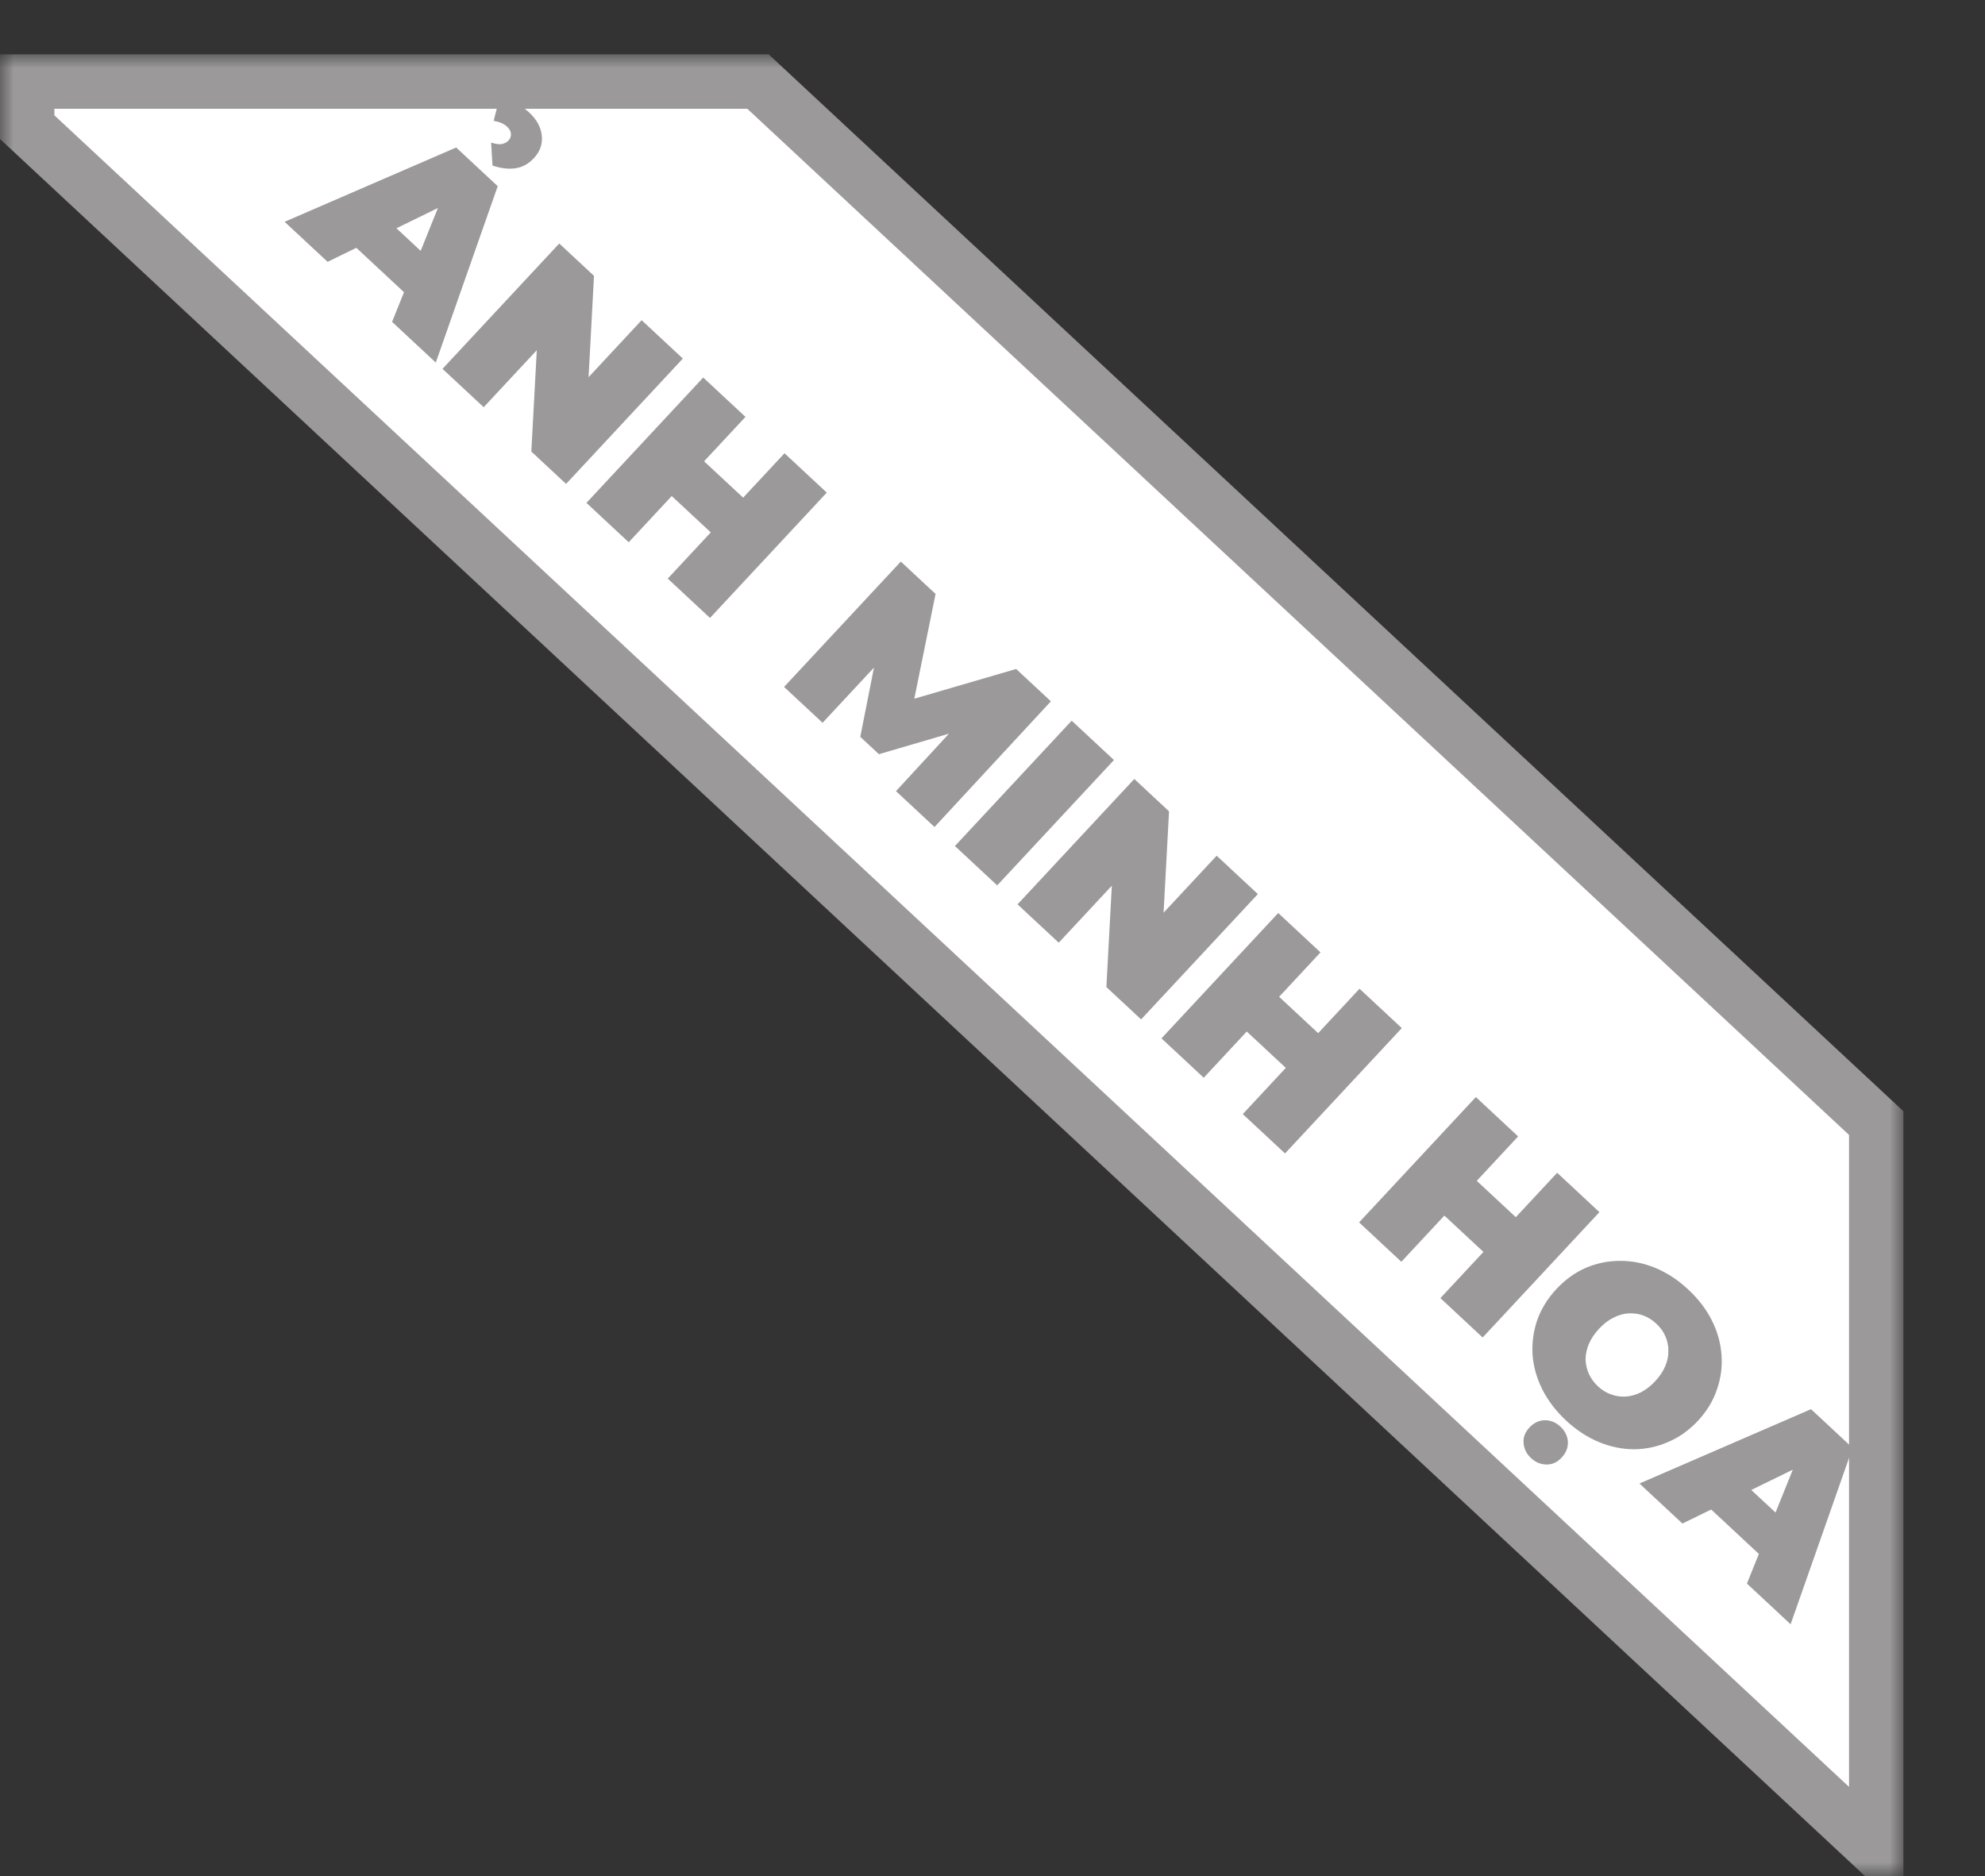
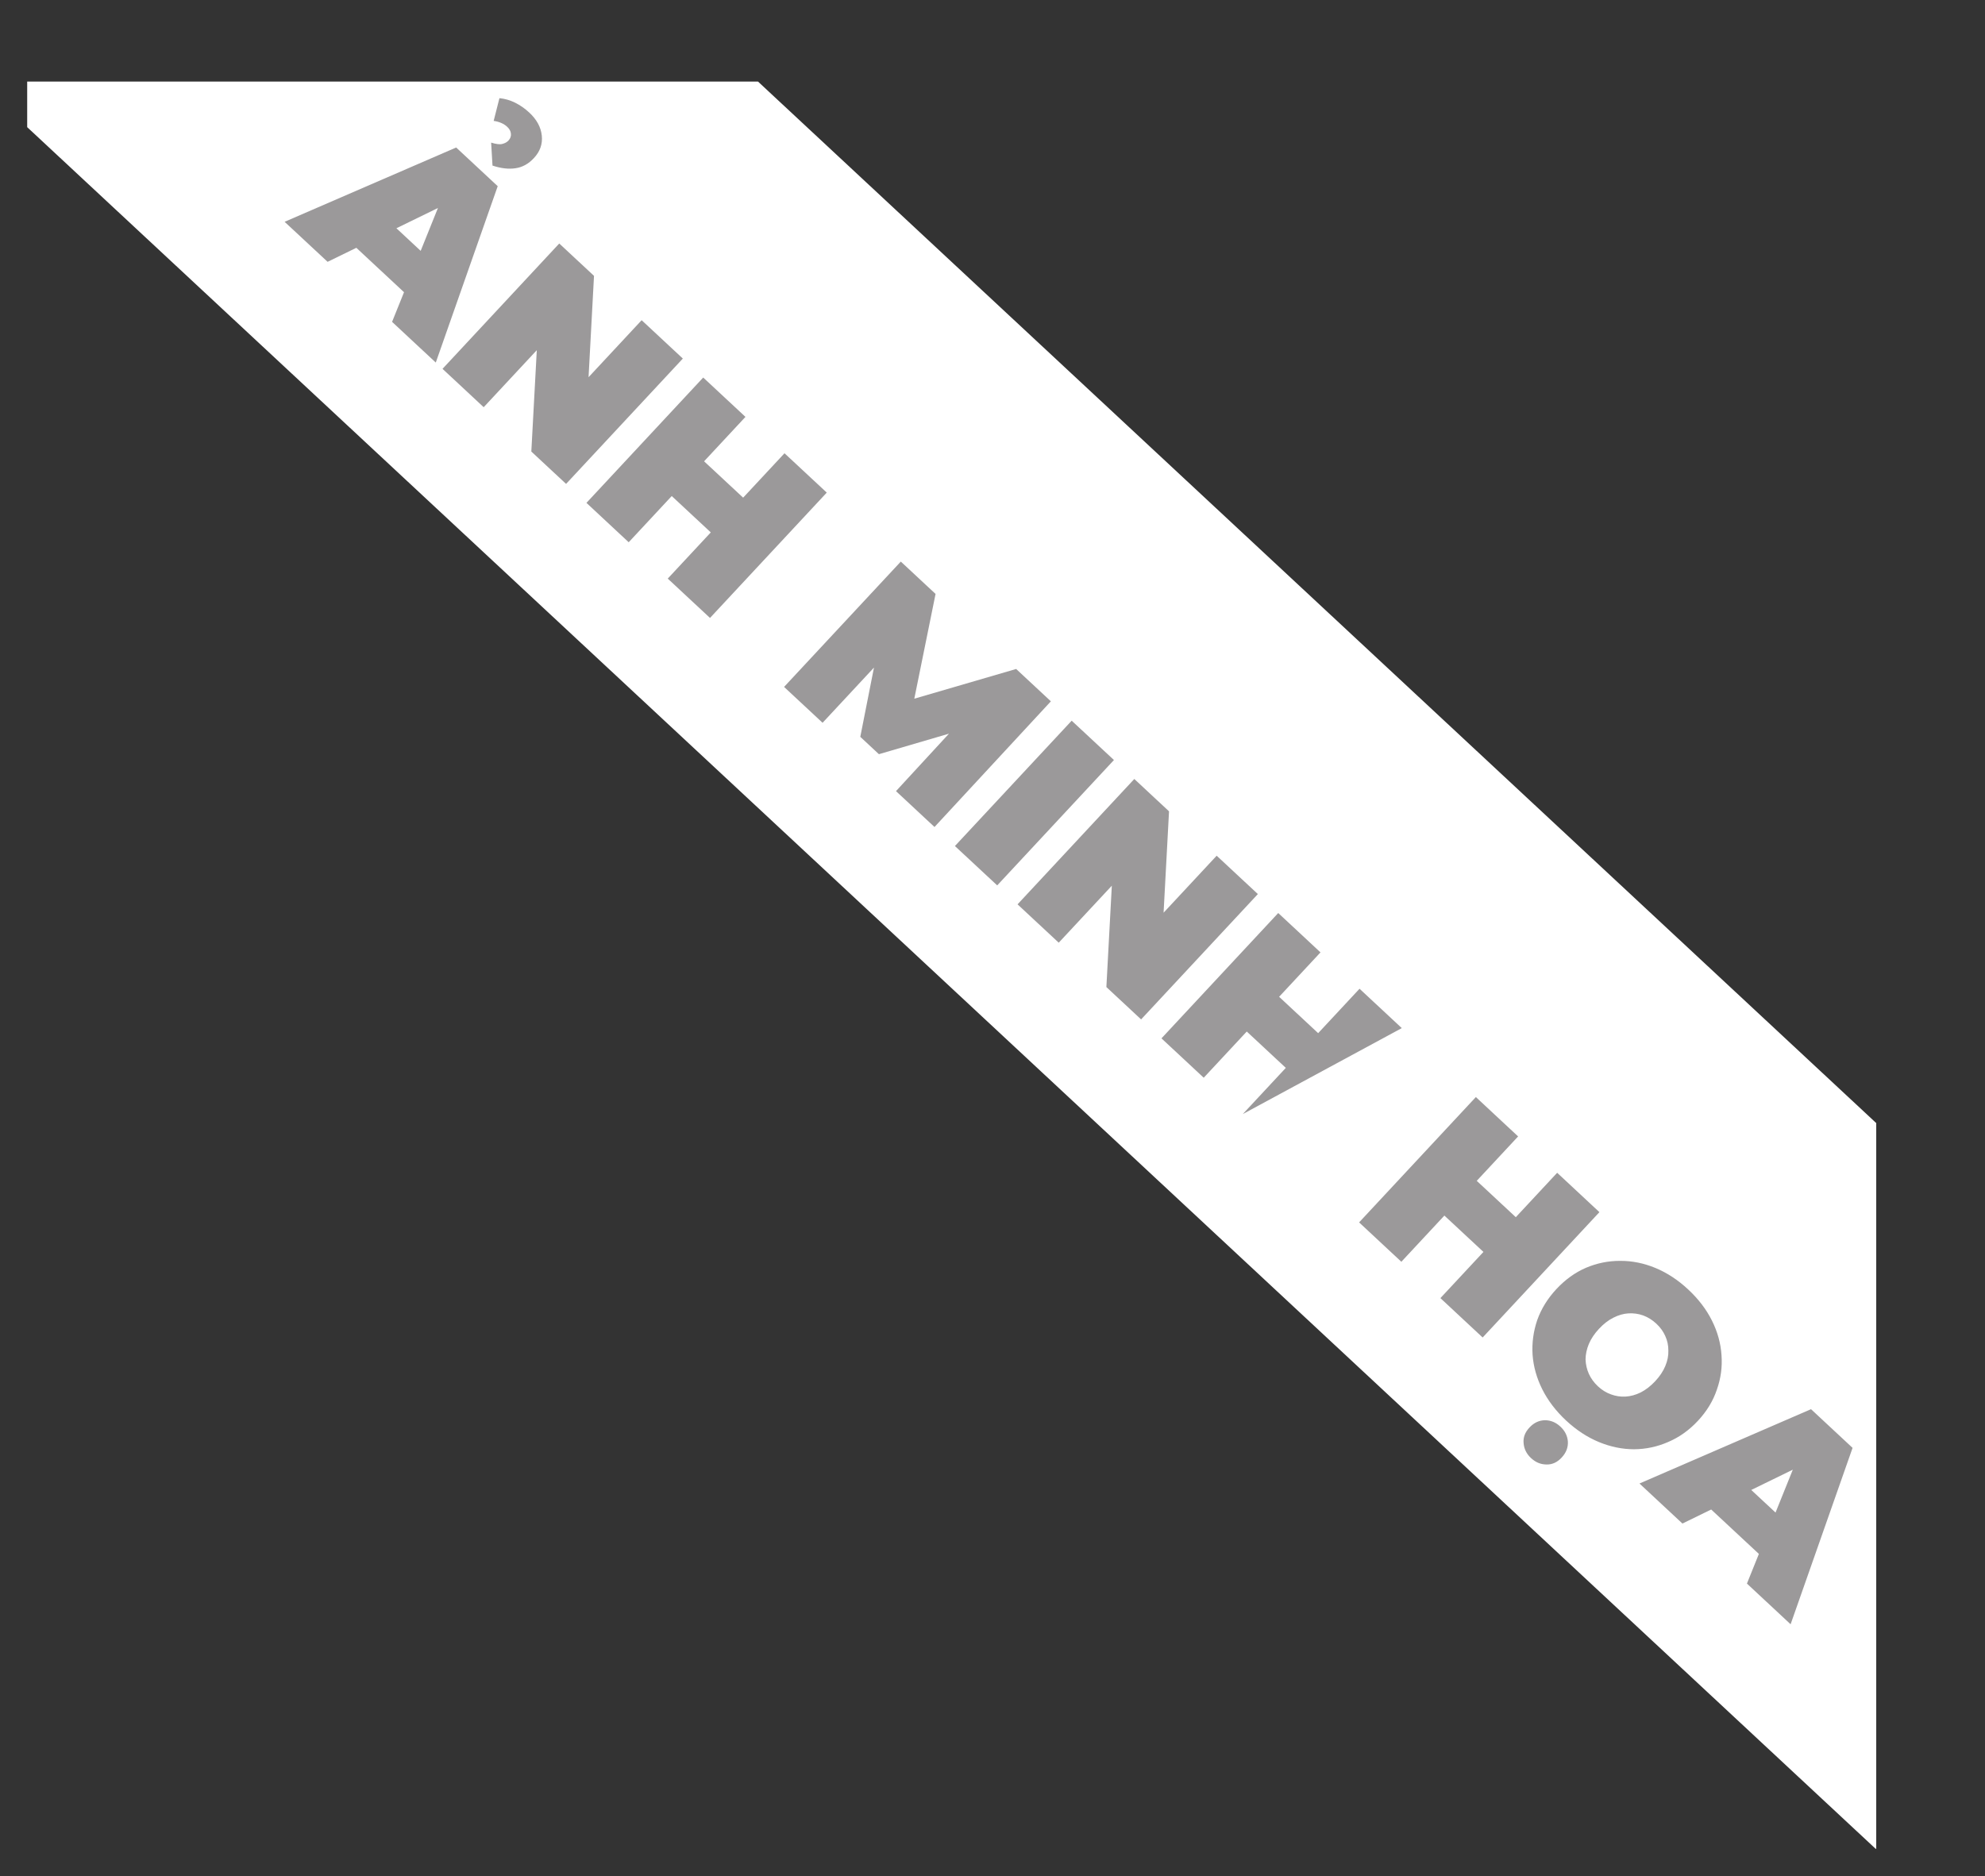
<svg xmlns="http://www.w3.org/2000/svg" width="73" height="69" viewBox="0 0 73 69" fill="none">
  <rect x="0" y="0" width="73" height="69" fill="#333333" stroke="none" />
  <mask id="path-1-outside-1_3578_31715" maskUnits="userSpaceOnUse" x="0" y="2" width="70" height="67" fill="black">
    <rect fill="white" y="2" width="70" height="67" />
    <path fill-rule="evenodd" clip-rule="evenodd" d="M27.876 3L69 41.307V68H68.979L1 4.677L1 3H27.876Z" />
  </mask>
  <path fill-rule="evenodd" clip-rule="evenodd" d="M27.876 3L69 41.307V68H68.979L1 4.677L1 3H27.876Z" fill="white" />
-   <path d="M27.876 3L28.558 2.268L28.27 2H27.876V3ZM69 41.307H70V40.872L69.682 40.575L69 41.307ZM69 68V69H70V68H69ZM68.979 68L68.297 68.732L68.585 69H68.979V68ZM1 4.677H0L0 5.112L0.318 5.409L1 4.677ZM1 3L1 2H0L0 3H1ZM27.876 3L27.195 3.732L68.318 42.039L69 41.307L69.682 40.575L28.558 2.268L27.876 3ZM69 41.307H68V68H69H70V41.307H69ZM69 68V67H68.979V68V69H69V68ZM68.979 68L69.66 67.268L1.682 3.946L1 4.677L0.318 5.409L68.297 68.732L68.979 68ZM1 4.677H2L2 3H1H0L0 4.677H1ZM1 3L1 4H27.876V3V2H1L1 3Z" fill="#9B999A" mask="url(#path-1-outside-1_3578_31715)" />
-   <path d="M10.467 8.158L16.776 5.425L18.304 6.848L16.026 13.335L14.419 11.838L16.537 6.579L17.143 7.144L12.048 9.63L10.467 8.158ZM12.414 8.471L13.852 7.719L15.973 9.694L15.325 11.182L12.414 8.471ZM18.112 6.09L18.062 5.245C18.247 5.302 18.383 5.319 18.472 5.294C18.569 5.27 18.643 5.229 18.697 5.172C18.77 5.093 18.801 5.007 18.789 4.914C18.782 4.825 18.736 4.742 18.653 4.664C18.53 4.549 18.364 4.477 18.155 4.446L18.367 3.611C18.563 3.629 18.754 3.684 18.94 3.775C19.13 3.87 19.304 3.991 19.462 4.138C19.739 4.396 19.893 4.679 19.925 4.988C19.958 5.297 19.861 5.572 19.636 5.813C19.436 6.029 19.209 6.153 18.956 6.188C18.706 6.226 18.425 6.194 18.112 6.09ZM16.274 13.566L20.567 8.956L21.845 10.146L21.577 15.135L20.984 14.583L23.597 11.777L25.112 13.188L20.818 17.798L19.54 16.608L19.809 11.619L20.401 12.171L17.788 14.977L16.274 13.566ZM28.851 16.671L30.405 18.118L26.111 22.728L24.557 21.281L28.851 16.671ZM23.121 19.944L21.567 18.496L25.861 13.886L27.415 15.333L23.121 19.944ZM26.245 19.68L24.598 18.146L25.788 16.869L27.435 18.402L26.245 19.68ZM28.835 25.265L33.128 20.655L34.406 21.845L33.447 26.572L32.775 25.946L37.37 24.605L38.647 25.795L34.367 30.417L32.951 29.098L35.244 26.61L35.468 26.818L32.323 27.739L31.638 27.101L32.28 23.85L32.557 24.107L30.251 26.584L28.835 25.265ZM35.118 31.117L39.412 26.507L40.966 27.954L36.673 32.565L35.118 31.117ZM37.421 33.262L41.715 28.651L42.992 29.841L42.724 34.831L42.131 34.279L44.744 31.473L46.259 32.884L41.965 37.494L40.688 36.304L40.956 31.315L41.549 31.867L38.936 34.672L37.421 33.262ZM49.998 36.366L51.552 37.814L47.258 42.424L45.704 40.976L49.998 36.366ZM44.268 39.639L42.714 38.191L47.008 33.581L48.562 35.029L44.268 39.639ZM47.392 39.375L45.746 37.842L46.935 36.564L48.582 38.098L47.392 39.375ZM57.266 43.135L58.82 44.583L54.526 49.193L52.972 47.745L57.266 43.135ZM51.536 46.408L49.982 44.96L54.276 40.35L55.83 41.798L51.536 46.408ZM54.66 46.144L53.013 44.611L54.203 43.333L55.85 44.866L54.66 46.144ZM57.594 52.247C57.221 51.899 56.929 51.517 56.719 51.1C56.513 50.687 56.394 50.264 56.362 49.833C56.334 49.396 56.391 48.97 56.533 48.553C56.68 48.14 56.914 47.76 57.237 47.413C57.565 47.062 57.927 46.801 58.324 46.63C58.73 46.458 59.149 46.373 59.582 46.375C60.019 46.372 60.451 46.459 60.878 46.635C61.309 46.814 61.711 47.078 62.084 47.426C62.462 47.778 62.753 48.16 62.959 48.573C63.165 48.986 63.282 49.41 63.31 49.847C63.342 50.279 63.285 50.701 63.138 51.114C63 51.526 62.768 51.908 62.441 52.259C62.117 52.606 61.753 52.865 61.347 53.037C60.946 53.212 60.527 53.301 60.09 53.304C59.657 53.303 59.227 53.214 58.8 53.038C58.374 52.862 57.972 52.598 57.594 52.247ZM58.766 50.989C58.91 51.124 59.069 51.222 59.241 51.284C59.417 51.35 59.597 51.377 59.779 51.367C59.969 51.356 60.157 51.304 60.34 51.213C60.528 51.117 60.705 50.979 60.873 50.799C61.041 50.619 61.164 50.434 61.242 50.245C61.324 50.051 61.362 49.861 61.355 49.674C61.357 49.487 61.319 49.308 61.241 49.137C61.167 48.97 61.057 48.819 60.912 48.684C60.767 48.549 60.607 48.448 60.431 48.383C60.258 48.321 60.077 48.295 59.886 48.306C59.704 48.317 59.519 48.37 59.332 48.466C59.148 48.557 58.973 48.693 58.805 48.873C58.637 49.053 58.512 49.24 58.43 49.434C58.352 49.624 58.312 49.812 58.31 49.999C58.317 50.185 58.357 50.362 58.431 50.529C58.509 50.701 58.621 50.854 58.766 50.989ZM56.306 53.63C56.139 53.474 56.048 53.291 56.032 53.079C56.011 52.872 56.083 52.68 56.247 52.505C56.41 52.329 56.6 52.24 56.817 52.236C57.029 52.237 57.219 52.315 57.385 52.471C57.552 52.626 57.644 52.81 57.66 53.021C57.672 53.237 57.596 53.433 57.432 53.609C57.269 53.785 57.083 53.87 56.875 53.864C56.662 53.863 56.473 53.785 56.306 53.63ZM60.293 54.564L66.602 51.83L68.13 53.253L65.851 59.741L64.245 58.244L66.363 52.985L66.969 53.549L61.873 56.036L60.293 54.564ZM62.24 54.877L63.678 54.125L65.799 56.1L65.151 57.588L62.24 54.877Z" fill="#9B999A" />
+   <path d="M10.467 8.158L16.776 5.425L18.304 6.848L16.026 13.335L14.419 11.838L16.537 6.579L17.143 7.144L12.048 9.63L10.467 8.158ZM12.414 8.471L13.852 7.719L15.973 9.694L15.325 11.182L12.414 8.471ZM18.112 6.09L18.062 5.245C18.247 5.302 18.383 5.319 18.472 5.294C18.569 5.27 18.643 5.229 18.697 5.172C18.77 5.093 18.801 5.007 18.789 4.914C18.782 4.825 18.736 4.742 18.653 4.664C18.53 4.549 18.364 4.477 18.155 4.446L18.367 3.611C18.563 3.629 18.754 3.684 18.94 3.775C19.13 3.87 19.304 3.991 19.462 4.138C19.739 4.396 19.893 4.679 19.925 4.988C19.958 5.297 19.861 5.572 19.636 5.813C19.436 6.029 19.209 6.153 18.956 6.188C18.706 6.226 18.425 6.194 18.112 6.09ZM16.274 13.566L20.567 8.956L21.845 10.146L21.577 15.135L20.984 14.583L23.597 11.777L25.112 13.188L20.818 17.798L19.54 16.608L19.809 11.619L20.401 12.171L17.788 14.977L16.274 13.566ZM28.851 16.671L30.405 18.118L26.111 22.728L24.557 21.281L28.851 16.671ZM23.121 19.944L21.567 18.496L25.861 13.886L27.415 15.333L23.121 19.944ZM26.245 19.68L24.598 18.146L25.788 16.869L27.435 18.402L26.245 19.68ZM28.835 25.265L33.128 20.655L34.406 21.845L33.447 26.572L32.775 25.946L37.37 24.605L38.647 25.795L34.367 30.417L32.951 29.098L35.244 26.61L35.468 26.818L32.323 27.739L31.638 27.101L32.28 23.85L32.557 24.107L30.251 26.584L28.835 25.265ZM35.118 31.117L39.412 26.507L40.966 27.954L36.673 32.565L35.118 31.117ZM37.421 33.262L41.715 28.651L42.992 29.841L42.724 34.831L42.131 34.279L44.744 31.473L46.259 32.884L41.965 37.494L40.688 36.304L40.956 31.315L41.549 31.867L38.936 34.672L37.421 33.262ZM49.998 36.366L51.552 37.814L45.704 40.976L49.998 36.366ZM44.268 39.639L42.714 38.191L47.008 33.581L48.562 35.029L44.268 39.639ZM47.392 39.375L45.746 37.842L46.935 36.564L48.582 38.098L47.392 39.375ZM57.266 43.135L58.82 44.583L54.526 49.193L52.972 47.745L57.266 43.135ZM51.536 46.408L49.982 44.96L54.276 40.35L55.83 41.798L51.536 46.408ZM54.66 46.144L53.013 44.611L54.203 43.333L55.85 44.866L54.66 46.144ZM57.594 52.247C57.221 51.899 56.929 51.517 56.719 51.1C56.513 50.687 56.394 50.264 56.362 49.833C56.334 49.396 56.391 48.97 56.533 48.553C56.68 48.14 56.914 47.76 57.237 47.413C57.565 47.062 57.927 46.801 58.324 46.63C58.73 46.458 59.149 46.373 59.582 46.375C60.019 46.372 60.451 46.459 60.878 46.635C61.309 46.814 61.711 47.078 62.084 47.426C62.462 47.778 62.753 48.16 62.959 48.573C63.165 48.986 63.282 49.41 63.31 49.847C63.342 50.279 63.285 50.701 63.138 51.114C63 51.526 62.768 51.908 62.441 52.259C62.117 52.606 61.753 52.865 61.347 53.037C60.946 53.212 60.527 53.301 60.09 53.304C59.657 53.303 59.227 53.214 58.8 53.038C58.374 52.862 57.972 52.598 57.594 52.247ZM58.766 50.989C58.91 51.124 59.069 51.222 59.241 51.284C59.417 51.35 59.597 51.377 59.779 51.367C59.969 51.356 60.157 51.304 60.34 51.213C60.528 51.117 60.705 50.979 60.873 50.799C61.041 50.619 61.164 50.434 61.242 50.245C61.324 50.051 61.362 49.861 61.355 49.674C61.357 49.487 61.319 49.308 61.241 49.137C61.167 48.97 61.057 48.819 60.912 48.684C60.767 48.549 60.607 48.448 60.431 48.383C60.258 48.321 60.077 48.295 59.886 48.306C59.704 48.317 59.519 48.37 59.332 48.466C59.148 48.557 58.973 48.693 58.805 48.873C58.637 49.053 58.512 49.24 58.43 49.434C58.352 49.624 58.312 49.812 58.31 49.999C58.317 50.185 58.357 50.362 58.431 50.529C58.509 50.701 58.621 50.854 58.766 50.989ZM56.306 53.63C56.139 53.474 56.048 53.291 56.032 53.079C56.011 52.872 56.083 52.68 56.247 52.505C56.41 52.329 56.6 52.24 56.817 52.236C57.029 52.237 57.219 52.315 57.385 52.471C57.552 52.626 57.644 52.81 57.66 53.021C57.672 53.237 57.596 53.433 57.432 53.609C57.269 53.785 57.083 53.87 56.875 53.864C56.662 53.863 56.473 53.785 56.306 53.63ZM60.293 54.564L66.602 51.83L68.13 53.253L65.851 59.741L64.245 58.244L66.363 52.985L66.969 53.549L61.873 56.036L60.293 54.564ZM62.24 54.877L63.678 54.125L65.799 56.1L65.151 57.588L62.24 54.877Z" fill="#9B999A" />
</svg>